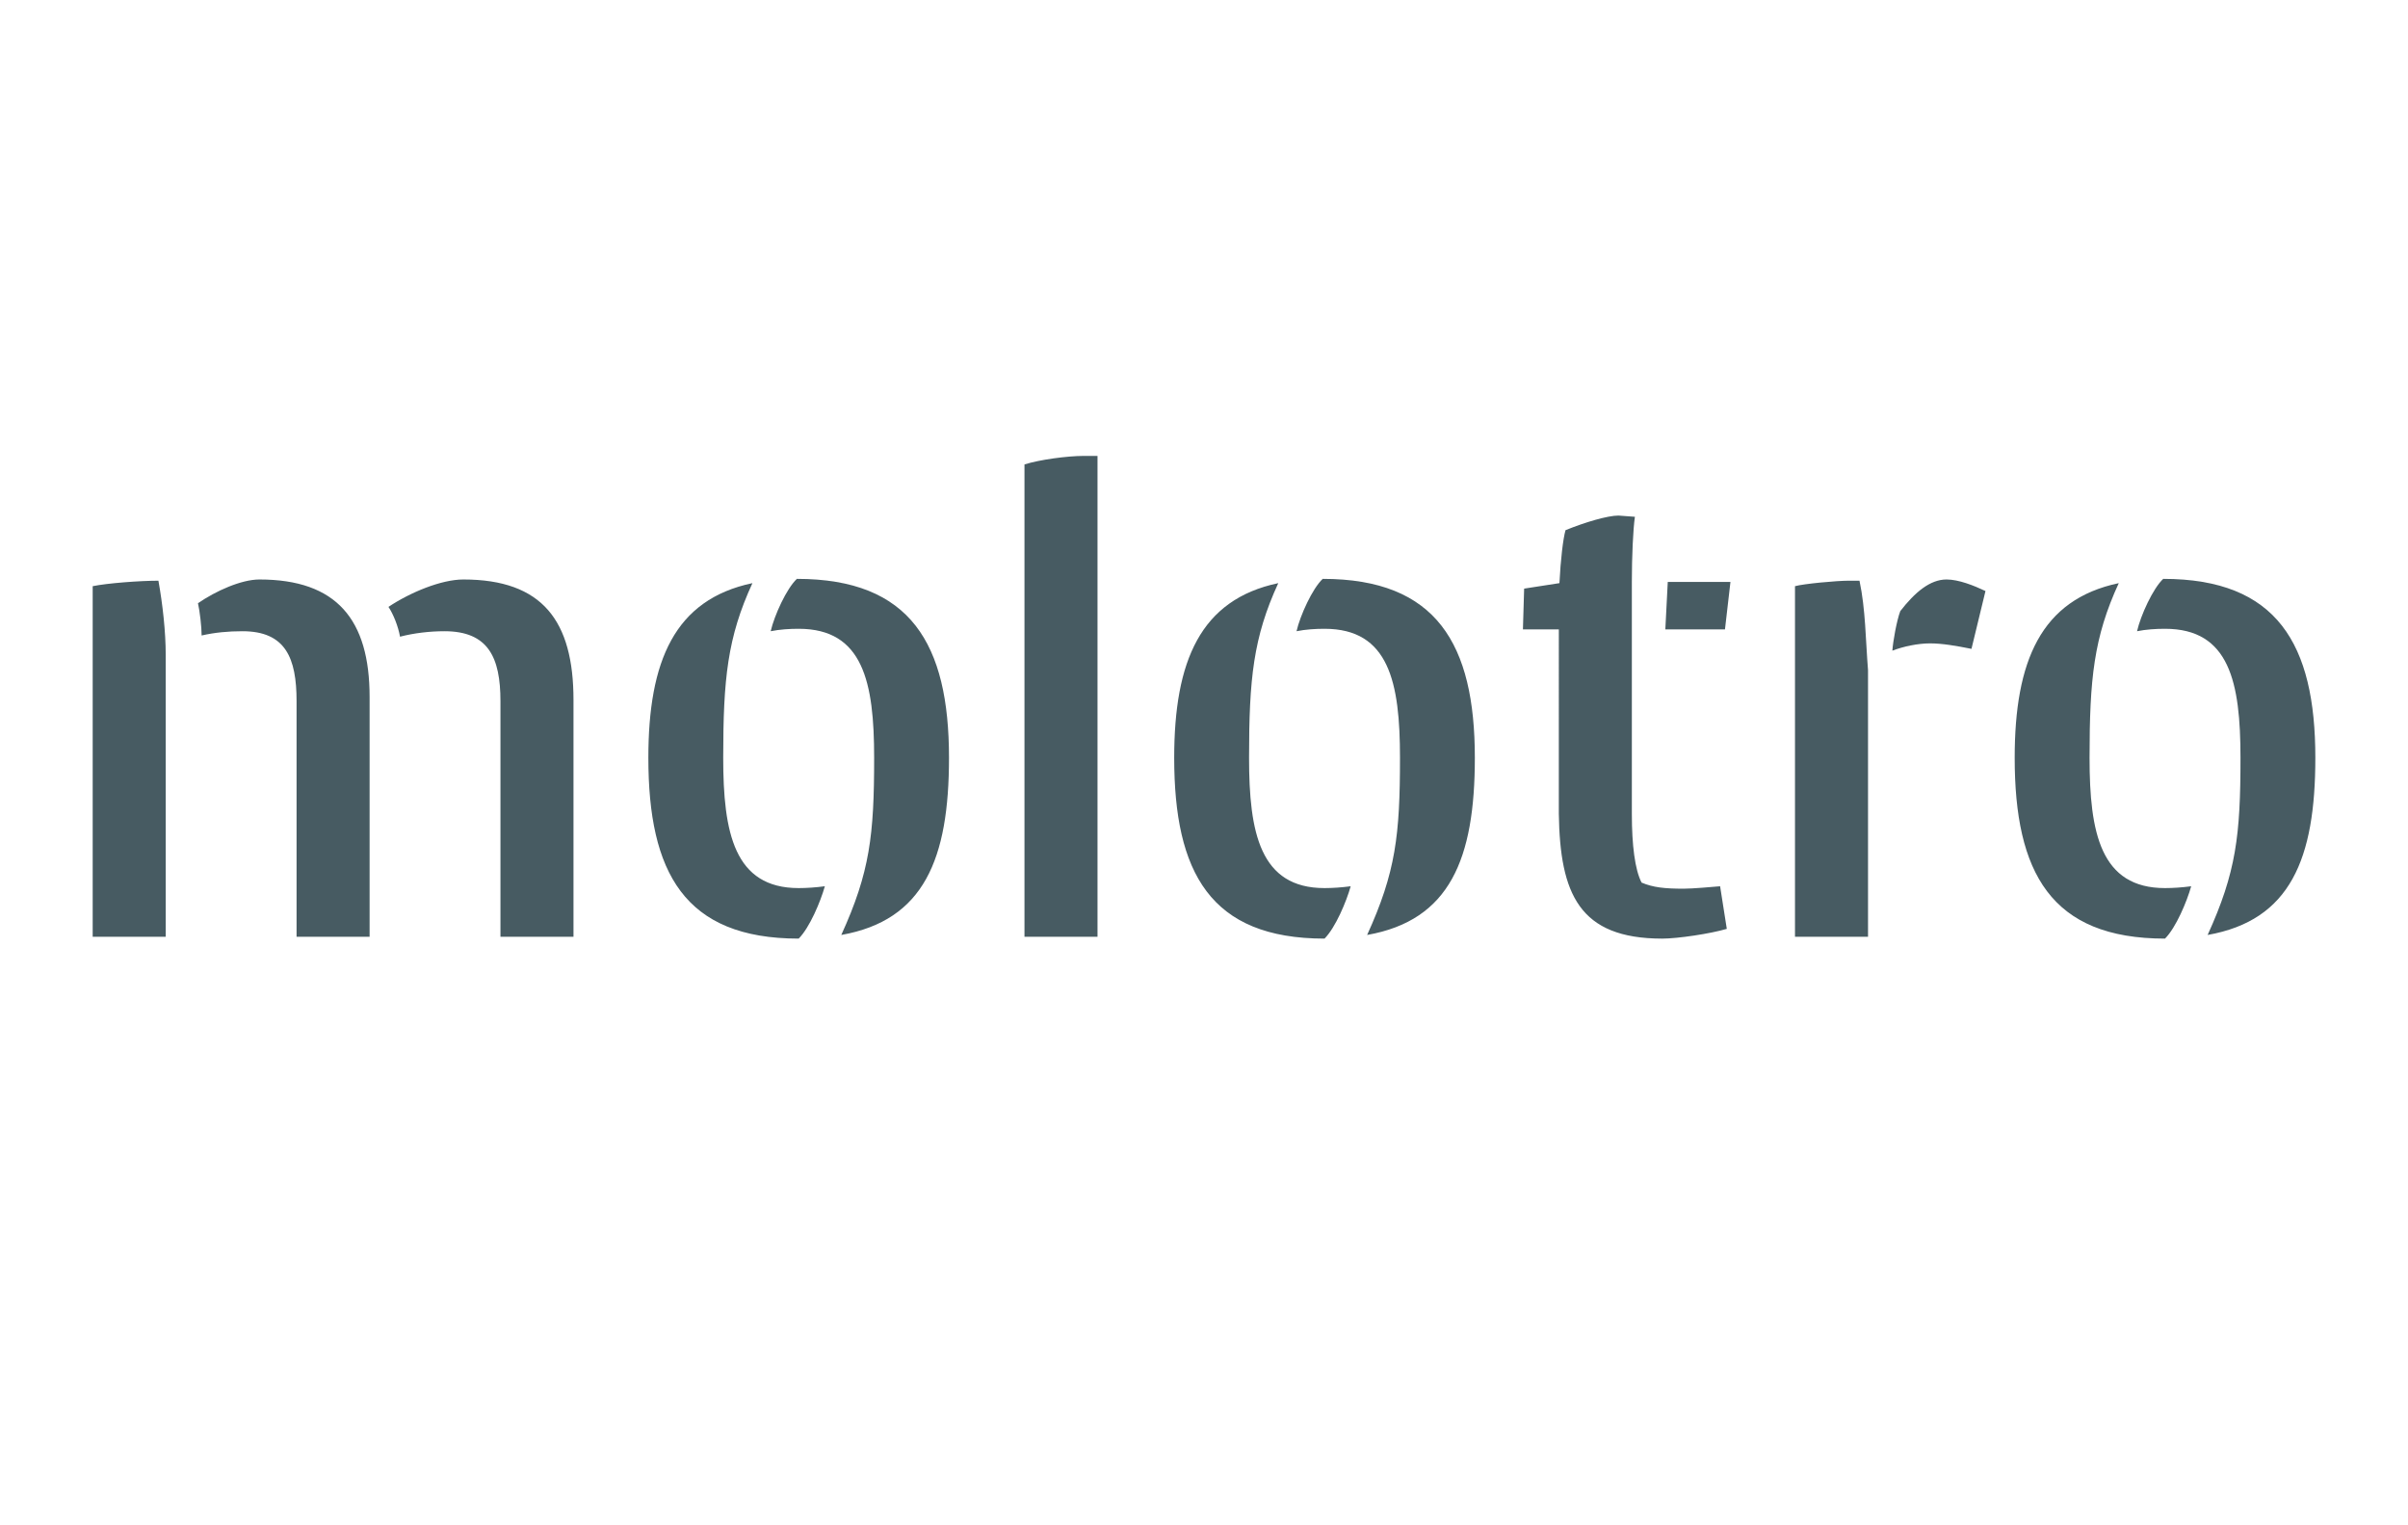
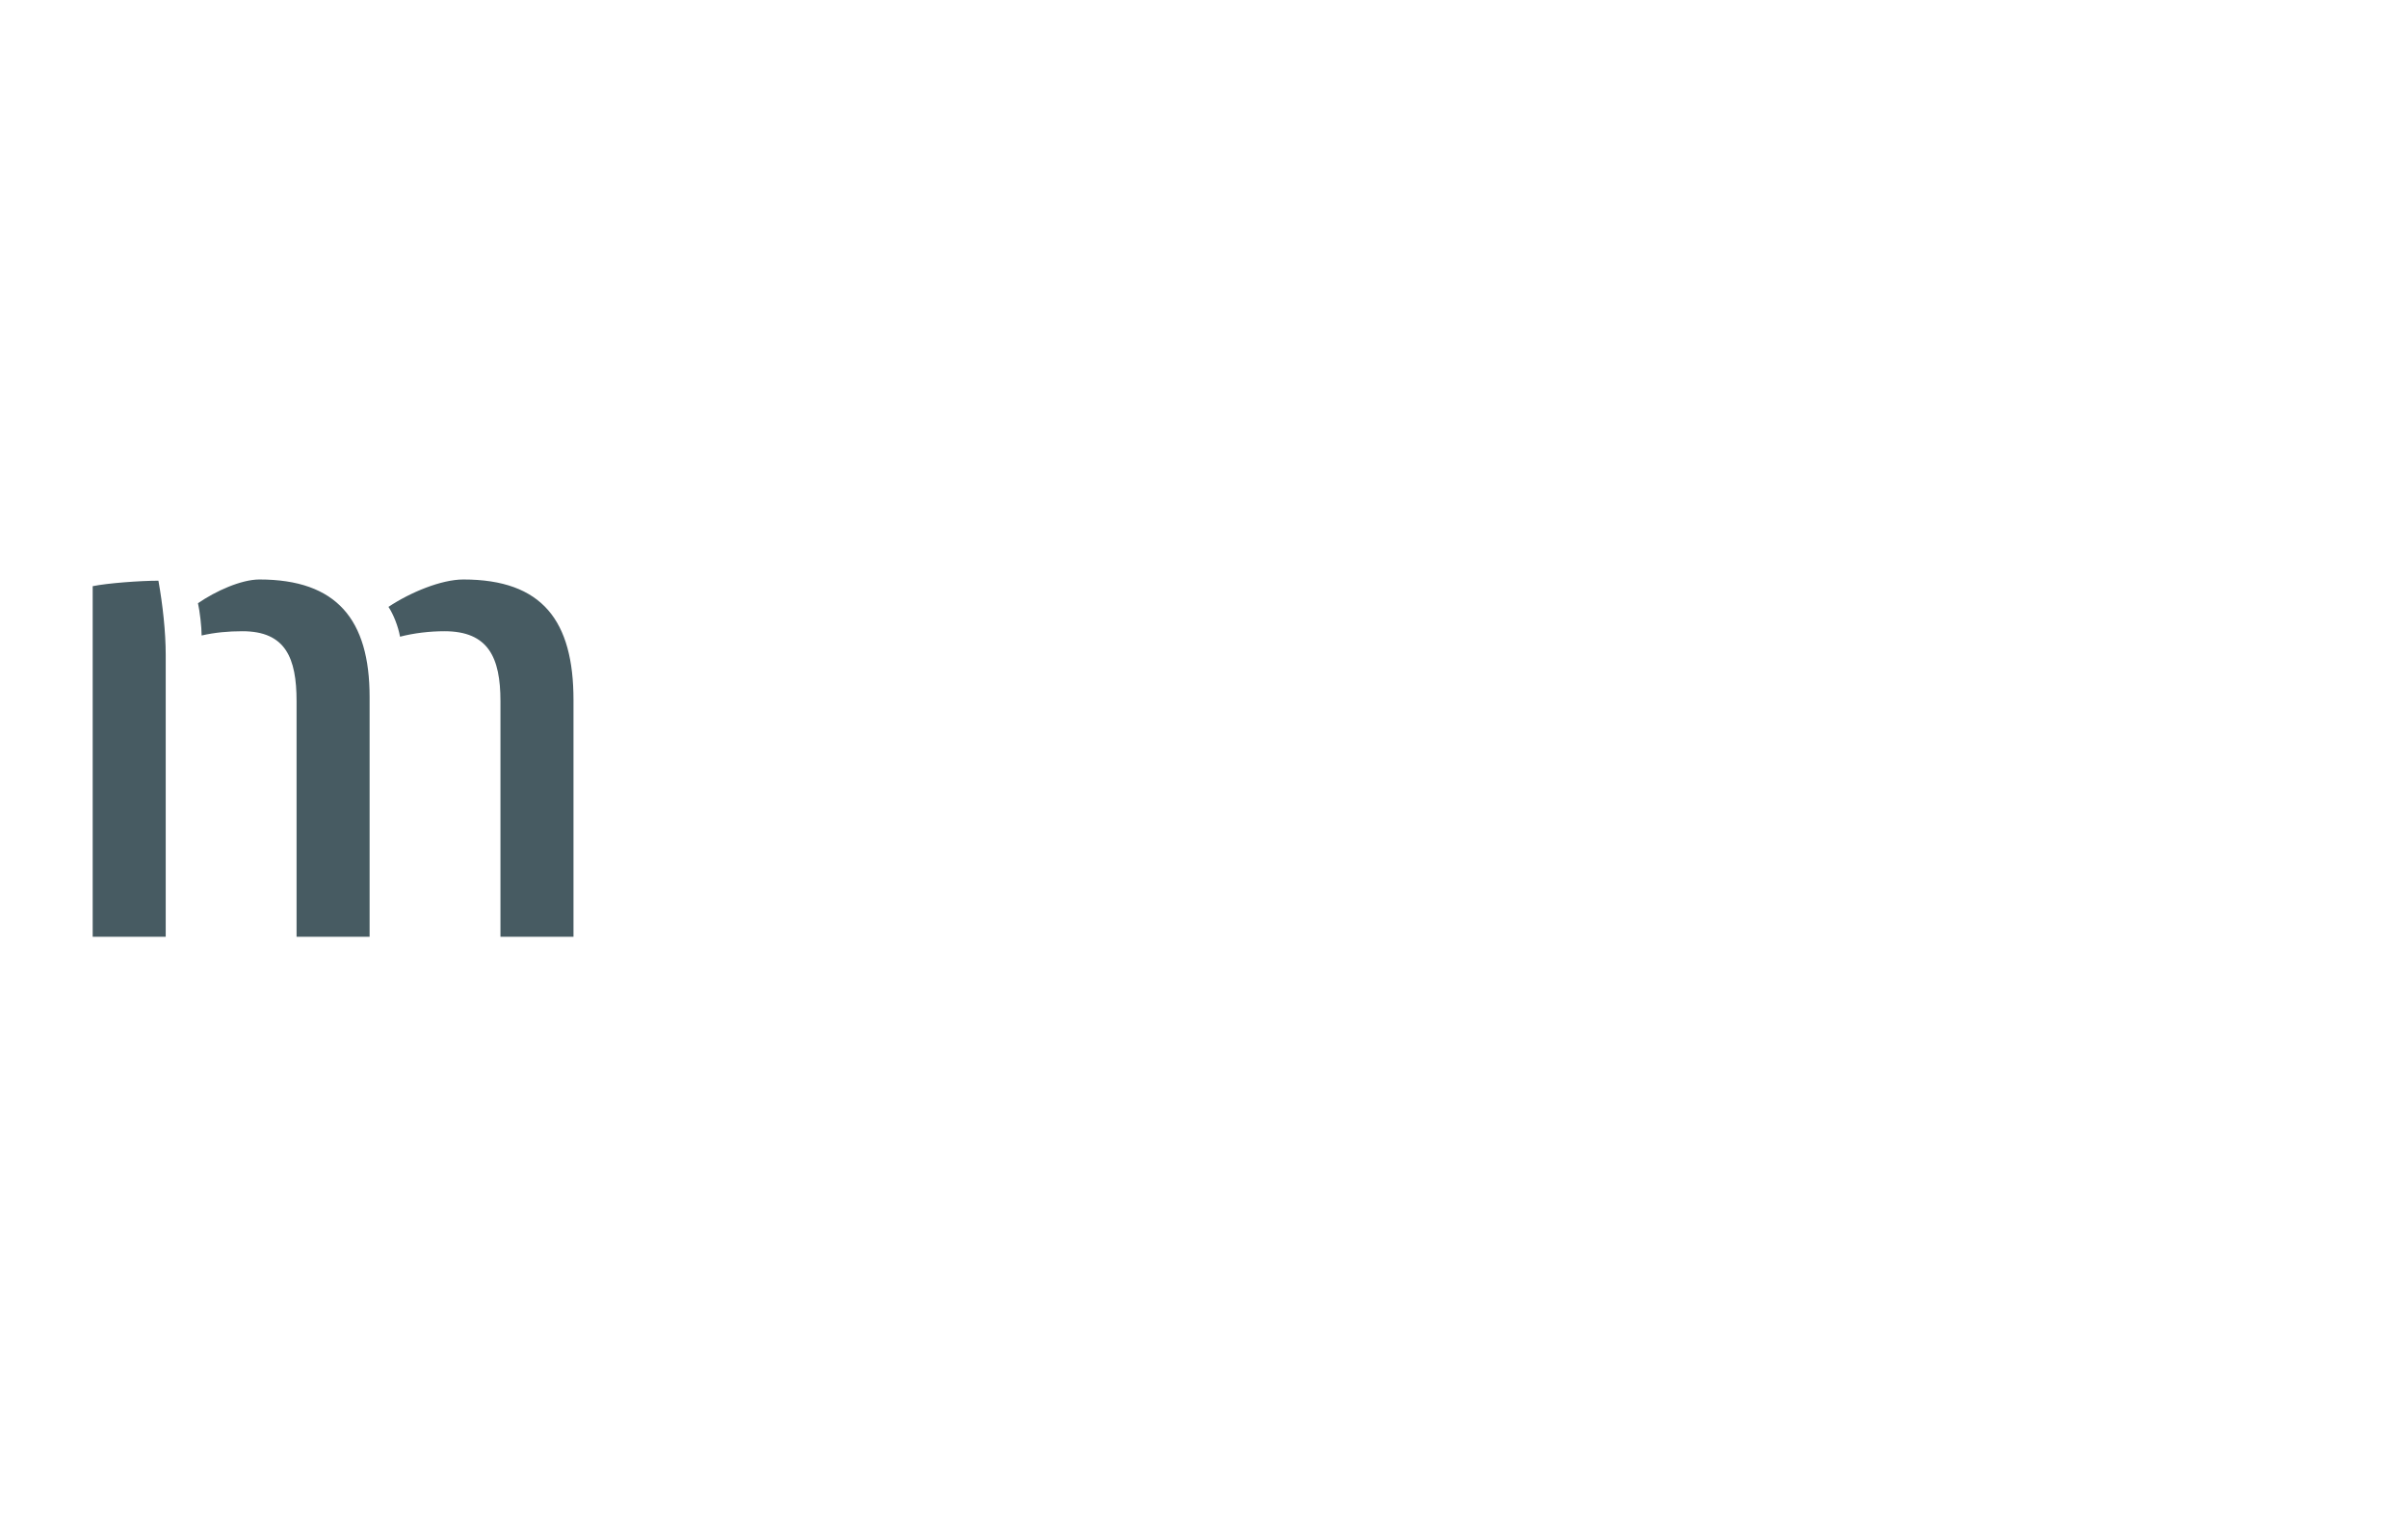
<svg xmlns="http://www.w3.org/2000/svg" version="1.1" id="Livello_1" x="0px" y="0px" width="300px" height="190px" viewBox="-45 0 300 190" enable-background="new -45 0 300 190" xml:space="preserve">
  <g>
    <path fill="#475B62" d="M-25.263,72.334c0.53,2.957,0.909,6.369,0.909,9.25v35.105h-9.099V73.017   C-31.632,72.638-27.538,72.334-25.263,72.334z M-8.052,116.689V87.347c0-5.383-1.364-8.719-6.748-8.719   c-1.744,0-3.412,0.151-5.08,0.531c0-1.062-0.228-3.033-0.455-4.019c2.199-1.517,5.384-2.957,7.658-2.957   c9.629,0,13.724,5.004,13.724,14.633v29.874H-8.052z M12.724,72.183c9.856,0,13.724,5.156,13.724,15.013v29.494h-9.099V87.347   c0-5.459-1.517-8.719-6.976-8.719c-1.82,0-3.791,0.228-5.535,0.682c-0.228-1.289-0.834-2.805-1.44-3.715   C6.127,73.775,9.994,72.183,12.724,72.183z" />
-     <path fill="#475B62" d="M48.741,72.638c-3.108,6.748-3.64,11.904-3.64,21.76c0,9.327,1.365,16.226,9.402,16.226   c0.985,0,2.123-0.076,3.26-0.228c-0.53,1.896-1.896,5.156-3.26,6.521c-14.255,0-18.728-8.265-18.728-22.519   C35.776,82.343,39.036,74.685,48.741,72.638z M73.231,94.398c0,12.586-3.108,20.245-13.42,22.064   c3.563-7.81,4.094-12.435,4.094-22.064c0-9.402-1.364-16.074-9.401-16.074c-1.138,0-2.351,0.076-3.488,0.303   c0.455-1.971,1.972-5.308,3.261-6.521C68.455,72.107,73.231,80.22,73.231,94.398z" />
-     <path fill="#475B62" d="M82.635,57.853c1.896-0.606,5.384-1.062,7.355-1.062h1.743v59.898h-9.099V57.853z" />
-     <path fill="#475B62" d="M114.253,72.638c-3.108,6.748-3.64,11.904-3.64,21.76c0,9.327,1.365,16.226,9.402,16.226   c0.985,0,2.123-0.076,3.26-0.228c-0.53,1.896-1.896,5.156-3.26,6.521c-14.255,0-18.728-8.265-18.728-22.519   C101.288,82.343,104.548,74.685,114.253,72.638z M138.743,94.398c0,12.586-3.108,20.245-13.42,22.064   c3.563-7.81,4.094-12.435,4.094-22.064c0-9.402-1.364-16.074-9.401-16.074c-1.138,0-2.351,0.076-3.488,0.303   c0.455-1.971,1.972-5.308,3.261-6.521C133.967,72.107,138.743,80.22,138.743,94.398z M158.305,101.449   c0,3.791,0.379,6.9,1.214,8.492c1.44,0.606,2.881,0.758,5.231,0.758c1.137,0,3.639-0.227,4.549-0.303l0.834,5.307   c-2.047,0.607-6.142,1.214-8.037,1.214c-10.387,0-12.737-5.61-12.89-15.544V78.4h-4.473l0.151-5.08l4.397-0.682   c0.151-2.957,0.455-5.535,0.758-6.597c2.427-0.986,5.232-1.82,6.597-1.82l2.047,0.152c-0.227,1.592-0.379,4.928-0.379,8.113   V101.449z M162.778,72.486h7.81l-0.683,5.914h-7.43L162.778,72.486z" />
-     <path fill="#475B62" d="M186.665,72.334c0.758,3.564,0.758,7.355,1.062,11.146v33.209h-9.099V73.017   c1.062-0.303,5.231-0.683,6.672-0.683H186.665z M191.745,76.125c1.819-2.351,3.715-3.943,5.762-3.943   c1.517,0,3.412,0.758,4.853,1.44l-1.744,7.203c-1.896-0.379-3.639-0.683-5.155-0.683s-3.336,0.379-4.701,0.91   C190.835,79.917,191.29,77.338,191.745,76.125z" />
-     <path fill="#475B62" d="M218.966,72.638c-3.108,6.748-3.639,11.904-3.639,21.76c0,9.327,1.364,16.226,9.401,16.226   c0.985,0,2.123-0.076,3.261-0.228c-0.531,1.896-1.896,5.156-3.261,6.521c-14.254,0-18.728-8.265-18.728-22.519   C206.001,82.343,209.261,74.685,218.966,72.638z M243.456,94.398c0,12.586-3.108,20.245-13.42,22.064   c3.563-7.81,4.094-12.435,4.094-22.064c0-9.402-1.364-16.074-9.401-16.074c-1.138,0-2.351,0.076-3.487,0.303   c0.454-1.971,1.971-5.308,3.26-6.521C238.68,72.107,243.456,80.22,243.456,94.398z" />
  </g>
</svg>